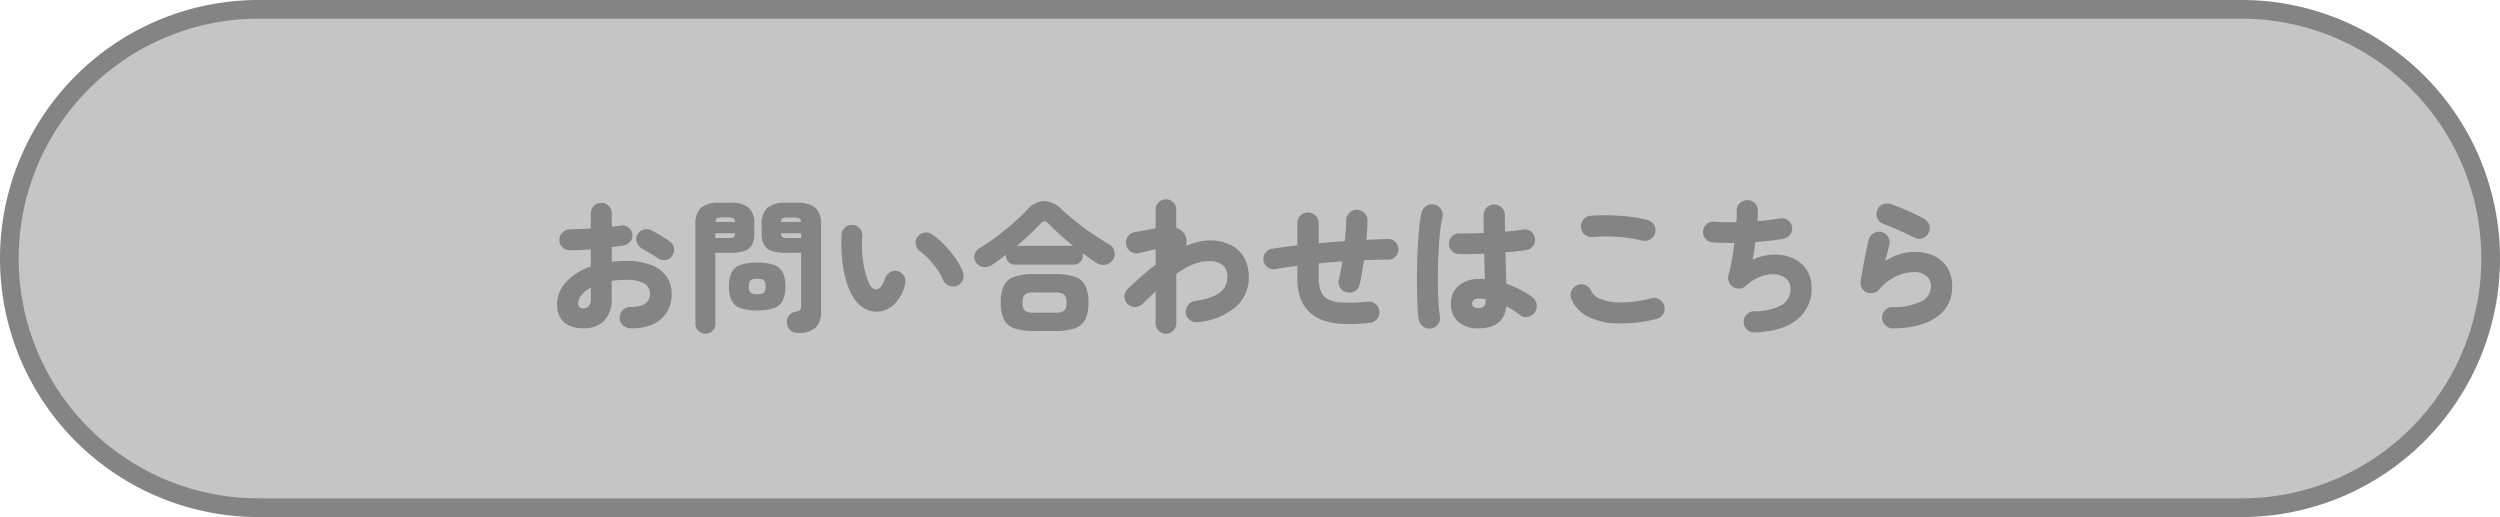
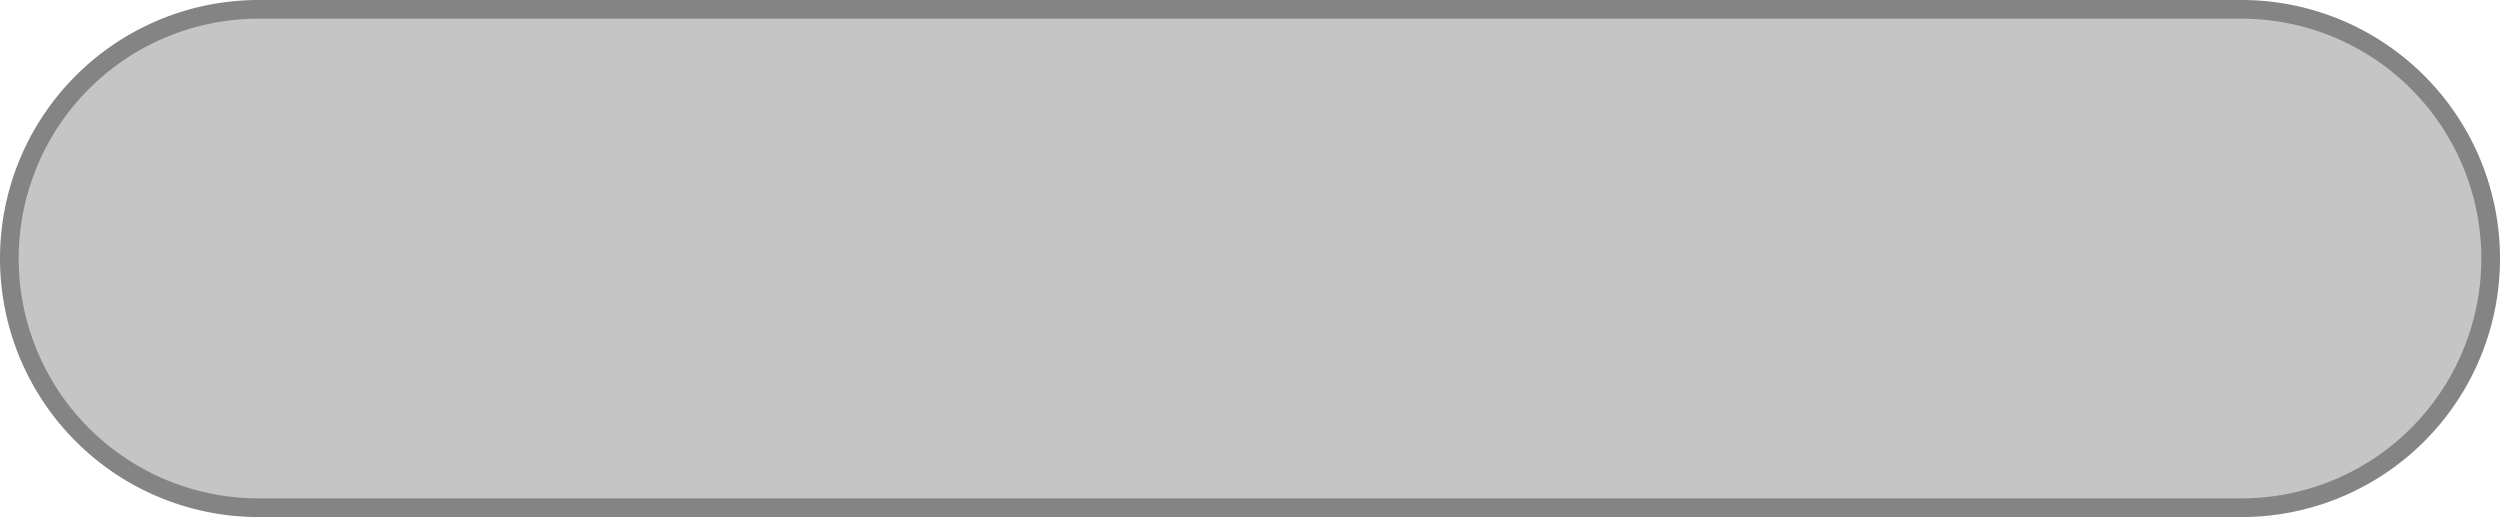
<svg xmlns="http://www.w3.org/2000/svg" width="401.307" height="83" viewBox="0 0 401.307 83">
  <g id="top_inquiry_btm_non_pc" transform="translate(-759.346 -14690.574)">
    <path id="パス_13286" data-name="パス 13286" d="M40,0H358.308a40,40,0,0,1,0,80H40A40,40,0,0,1,40,0Z" transform="translate(760.846 14692.074)" fill="#c5c5c5" stroke="#848484" stroke-width="3" />
-     <path id="パス_22724" data-name="パス 22724" d="M-108.583,1.2A5.477,5.477,0,0,1-110.7.805a3.2,3.2,0,0,1-1.5-1.242,4.041,4.041,0,0,1-.552-2.231,5.19,5.19,0,0,1,1.438-3.553,9.46,9.46,0,0,1,3.967-2.5v-2.76q-.874.069-1.725.115t-1.587.046a1.725,1.725,0,0,1-1.219-.472,1.551,1.551,0,0,1-.506-1.184,1.605,1.605,0,0,1,.494-1.2,1.748,1.748,0,0,1,1.207-.506q.736-.023,1.6-.058t1.736-.081v-2.415a1.663,1.663,0,0,1,.483-1.207,1.605,1.605,0,0,1,1.2-.495,1.605,1.605,0,0,1,1.2.495,1.663,1.663,0,0,1,.483,1.207v2.139l.713-.092q.345-.046.644-.092a1.715,1.715,0,0,1,1.276.265,1.465,1.465,0,0,1,.656,1.07A1.447,1.447,0,0,1-101-12.719a1.791,1.791,0,0,1-1.116.621q-.414.069-.874.138t-.989.115v2.369a20.865,20.865,0,0,1,2.438-.138,10.527,10.527,0,0,1,3.795.621,5.521,5.521,0,0,1,2.5,1.794,4.523,4.523,0,0,1,.885,2.806,5.6,5.6,0,0,1-.8,3.048A5.029,5.029,0,0,1-97.463.587a8.222,8.222,0,0,1-3.53.609,1.767,1.767,0,0,1-1.219-.517,1.549,1.549,0,0,1-.483-1.208,1.624,1.624,0,0,1,.506-1.208,1.681,1.681,0,0,1,1.219-.494q3.128.023,3.128-2.162A1.79,1.79,0,0,0-98.8-6a5.545,5.545,0,0,0-2.817-.575q-.644,0-1.23.035a10.769,10.769,0,0,0-1.139.126v2.691A5.053,5.053,0,0,1-105.19,0,4.613,4.613,0,0,1-108.583,1.2Zm11.96-11.27q-.506-.368-1.2-.782t-1.219-.69a1.917,1.917,0,0,1-.874-.978,1.436,1.436,0,0,1,.023-1.253,1.58,1.58,0,0,1,1.023-.874,1.675,1.675,0,0,1,1.277.138q.437.207.989.529t1.081.656q.529.334.9.609a1.512,1.512,0,0,1,.644,1.081A1.635,1.635,0,0,1-94.3-10.4a1.542,1.542,0,0,1-1.092.633A1.711,1.711,0,0,1-96.623-10.074ZM-108.583-2a1.247,1.247,0,0,0,.885-.333,1.947,1.947,0,0,0,.356-1.391v-1.61a4.84,4.84,0,0,0-1.495,1.2,2.2,2.2,0,0,0-.529,1.38.717.717,0,0,0,.218.564A.813.813,0,0,0-108.583-2Zm34.546,3.933a1.826,1.826,0,0,1-1.288-.426A1.738,1.738,0,0,1-75.854.345a1.506,1.506,0,0,1,.3-1.173A1.637,1.637,0,0,1-74.5-1.449q.644-.115.782-.322a1.351,1.351,0,0,0,.138-.713v-8.441h-2.461a7.411,7.411,0,0,1-2.231-.276,2.141,2.141,0,0,1-1.254-.977,4.039,4.039,0,0,1-.4-1.99V-15.41a3.511,3.511,0,0,1,.909-2.737,4.451,4.451,0,0,1,2.979-.805h1.771a4.451,4.451,0,0,1,2.979.805,3.511,3.511,0,0,1,.909,2.737V-1.564a3.542,3.542,0,0,1-.874,2.657A3.91,3.91,0,0,1-74.037,1.932Zm-14.9.115a1.615,1.615,0,0,1-1.138-.437A1.522,1.522,0,0,1-90.551.437v-15.87a3.5,3.5,0,0,1,.9-2.726,4.448,4.448,0,0,1,2.967-.794h1.725a4.449,4.449,0,0,1,2.967.794,3.5,3.5,0,0,1,.9,2.726v1.265a4.139,4.139,0,0,1-.391,1.99,2.094,2.094,0,0,1-1.242.977,7.411,7.411,0,0,1-2.231.276h-2.392V.437a1.542,1.542,0,0,1-.46,1.173A1.575,1.575,0,0,1-88.941,2.047Zm8.3-3.726a7.672,7.672,0,0,1-2.737-.391,2.46,2.46,0,0,1-1.392-1.242,5.19,5.19,0,0,1-.4-2.208,5.111,5.111,0,0,1,.4-2.2,2.469,2.469,0,0,1,1.392-1.231,7.672,7.672,0,0,1,2.737-.391,7.672,7.672,0,0,1,2.737.391,2.469,2.469,0,0,1,1.392,1.231,5.111,5.111,0,0,1,.4,2.2,5.19,5.19,0,0,1-.4,2.208A2.46,2.46,0,0,1-77.9-2.07,7.672,7.672,0,0,1-80.638-1.679Zm0-2.6a1.735,1.735,0,0,0,1.058-.23A1.289,1.289,0,0,0-79.3-5.5a1.329,1.329,0,0,0-.276-1.012,1.735,1.735,0,0,0-1.058-.23,1.735,1.735,0,0,0-1.058.23A1.329,1.329,0,0,0-81.972-5.5a1.289,1.289,0,0,0,.276.989A1.735,1.735,0,0,0-80.638-4.278Zm4.968-9.016h2.093v-.759H-76.82q.046.506.276.632A2.035,2.035,0,0,0-75.67-13.294Zm-11.684,0h2.024a2.113,2.113,0,0,0,.9-.127q.23-.126.253-.632h-3.174Zm.023-2.576H-84.2a.69.69,0,0,0-.253-.6,1.883,1.883,0,0,0-.874-.138H-86.2a1.805,1.805,0,0,0-.862.138A.758.758,0,0,0-87.331-15.87Zm10.511,0h3.22q-.023-.46-.265-.587a2.044,2.044,0,0,0-.862-.126h-.943a2.035,2.035,0,0,0-.874.126A.7.7,0,0,0-76.82-15.87ZM-65.251-3.841A11.3,11.3,0,0,1-66.39-6.567a18.936,18.936,0,0,1-.621-3.439,27.125,27.125,0,0,1-.081-3.795,1.572,1.572,0,0,1,.541-1.173,1.623,1.623,0,0,1,1.23-.414,1.521,1.521,0,0,1,1.161.552,1.683,1.683,0,0,1,.4,1.242,19.082,19.082,0,0,0,.012,3.036,16.438,16.438,0,0,0,.437,2.679,10.181,10.181,0,0,0,.7,1.99q.529.989,1.253.805t1.23-1.725a1.78,1.78,0,0,1,.863-1.012,1.55,1.55,0,0,1,1.3-.115,1.57,1.57,0,0,1,.954.851,1.878,1.878,0,0,1,.1,1.311,6.774,6.774,0,0,1-1.61,2.99,4.225,4.225,0,0,1-2.3,1.265,3.857,3.857,0,0,1-2.426-.391A5.09,5.09,0,0,1-65.251-3.841ZM-48.6-5.612a1.67,1.67,0,0,1-1.3-.069,1.778,1.778,0,0,1-.932-.943,7.859,7.859,0,0,0-.885-1.6A15.062,15.062,0,0,0-53-9.821a9.183,9.183,0,0,0-1.414-1.265,1.88,1.88,0,0,1-.747-1.092,1.52,1.52,0,0,1,.264-1.3,1.719,1.719,0,0,1,1.1-.679,1.592,1.592,0,0,1,1.265.287,15.035,15.035,0,0,1,2.058,1.806,16.82,16.82,0,0,1,1.725,2.116,10.408,10.408,0,0,1,1.138,2.1,1.661,1.661,0,0,1-.035,1.311A1.635,1.635,0,0,1-48.6-5.612Zm5.7-3.4a2.112,2.112,0,0,1-1.437.368,1.6,1.6,0,0,1-1.161-.736,1.438,1.438,0,0,1-.219-1.311,1.815,1.815,0,0,1,.863-1.035,27.654,27.654,0,0,0,2.679-1.817q1.392-1.058,2.645-2.15t2.1-1.99a4.15,4.15,0,0,1,2.852-1.564,4.7,4.7,0,0,1,3.013,1.541q.92.828,2.128,1.806T-26.864-14q1.357.932,2.691,1.691a1.793,1.793,0,0,1,.851,1.092,1.55,1.55,0,0,1-.207,1.392,1.792,1.792,0,0,1-1.242.828,2.092,2.092,0,0,1-1.495-.368q-.966-.644-2.116-1.5a.713.713,0,0,1,.023.173q0,.081,0,.149a1.536,1.536,0,0,1-.4,1.081,1.441,1.441,0,0,1-1.115.437h-9.292A1.478,1.478,0,0,1-40.3-9.453a1.511,1.511,0,0,1-.414-1.081.047.047,0,0,1,.011-.035.047.047,0,0,0,.012-.035q-.575.437-1.127.851T-42.9-9.016Zm6.739,10.649a9.681,9.681,0,0,1-3.186-.425A2.9,2.9,0,0,1-41.032-.219a6.106,6.106,0,0,1-.506-2.726,6.106,6.106,0,0,1,.506-2.726,2.852,2.852,0,0,1,1.691-1.415A9.931,9.931,0,0,1-36.156-7.5h3.289a9.912,9.912,0,0,1,3.2.414,2.9,2.9,0,0,1,1.69,1.415,5.988,5.988,0,0,1,.518,2.726,5.988,5.988,0,0,1-.518,2.726,2.942,2.942,0,0,1-1.69,1.426,9.662,9.662,0,0,1-3.2.425Zm0-2.944h3.289a2.466,2.466,0,0,0,1.506-.322,1.7,1.7,0,0,0,.38-1.311,1.664,1.664,0,0,0-.38-1.288,2.466,2.466,0,0,0-1.506-.322h-3.289a2.409,2.409,0,0,0-1.5.322,1.7,1.7,0,0,0-.368,1.288,1.737,1.737,0,0,0,.368,1.311A2.409,2.409,0,0,0-36.156-1.311Zm-2.76-10.741h8.993a41.033,41.033,0,0,1-3.933-3.542,1,1,0,0,0-.644-.379.883.883,0,0,0-.644.379q-.782.828-1.748,1.737T-38.916-12.052Zm23.9,14.122a1.578,1.578,0,0,1-1.173-.495A1.635,1.635,0,0,1-16.675.391V-4.738q-1.035.966-2.093,2.024a1.662,1.662,0,0,1-1.219.506,1.662,1.662,0,0,1-1.219-.506,1.607,1.607,0,0,1-.46-1.207,1.733,1.733,0,0,1,.529-1.207q1.058-1.012,2.173-2t2.289-1.886V-11.5q-.345.069-.885.207t-1.047.253q-.506.115-.759.161a1.625,1.625,0,0,1-1.288-.219,1.588,1.588,0,0,1-.736-1.069,1.669,1.669,0,0,1,.219-1.311,1.588,1.588,0,0,1,1.069-.736l3.427-.644v-2.99a1.6,1.6,0,0,1,.483-1.173,1.6,1.6,0,0,1,1.173-.483,1.6,1.6,0,0,1,1.173.483,1.6,1.6,0,0,1,.483,1.173V-14.9a2.381,2.381,0,0,1,1.334.989,2.545,2.545,0,0,1,.253,1.886A11.553,11.553,0,0,1-9.9-12.673a7.61,7.61,0,0,1,1.829-.23,7.473,7.473,0,0,1,3.439.725,5.1,5.1,0,0,1,2.162,2.035,6.117,6.117,0,0,1,.748,3.082A6.277,6.277,0,0,1-3.783-2.254,10.937,10.937,0,0,1-9.867.207,1.734,1.734,0,0,1-11.132-.1a1.62,1.62,0,0,1-.69-1.116A1.707,1.707,0,0,1-11.5-2.484a1.647,1.647,0,0,1,1.1-.69A11.313,11.313,0,0,0-7.153-4.06,3.568,3.568,0,0,0-5.589-5.382a3.3,3.3,0,0,0,.437-1.679A2.471,2.471,0,0,0-5.83-8.89a3.281,3.281,0,0,0-2.357-.678,6.576,6.576,0,0,0-2.588.552,13,13,0,0,0-2.587,1.5V.391a1.635,1.635,0,0,1-.483,1.185A1.578,1.578,0,0,1-15.019,2.07ZM17.71.322a30.168,30.168,0,0,1-3.611.2A13.147,13.147,0,0,1,10.764.092a6.376,6.376,0,0,1-2.645-1.4A5.791,5.791,0,0,1,6.567-3.623a10.108,10.108,0,0,1-.495-3.438V-8.832q-.989.115-1.874.253T2.576-8.3a1.619,1.619,0,0,1-1.253-.288A1.606,1.606,0,0,1,.644-9.66,1.614,1.614,0,0,1,.932-10.9,1.513,1.513,0,0,1,2-11.569q.874-.138,1.909-.276T6.072-12.1v-3.588a1.643,1.643,0,0,1,.495-1.208,1.643,1.643,0,0,1,1.207-.494,1.681,1.681,0,0,1,1.219.494A1.624,1.624,0,0,1,9.5-15.686v3.243q2.047-.207,4.186-.345.092-.874.15-1.725t.08-1.633a1.705,1.705,0,0,1,.529-1.208,1.6,1.6,0,0,1,1.219-.472,1.686,1.686,0,0,1,1.207.541,1.639,1.639,0,0,1,.472,1.23q-.023.736-.069,1.506t-.115,1.553q1.84-.092,3.473-.138a1.5,1.5,0,0,1,1.173.472,1.635,1.635,0,0,1,.483,1.185,1.635,1.635,0,0,1-.483,1.184,1.5,1.5,0,0,1-1.173.472q-.9,0-1.875.023t-1.99.069q-.161,1.081-.333,2.082t-.356,1.806a1.62,1.62,0,0,1-.771,1.058,1.685,1.685,0,0,1-1.3.207,1.57,1.57,0,0,1-1.081-.759,1.759,1.759,0,0,1-.184-1.311q.322-1.357.552-2.9-.966.069-1.921.149T9.5-9.223v2.162a6.9,6.9,0,0,0,.241,2.013,2.827,2.827,0,0,0,.724,1.23,4.287,4.287,0,0,0,2.45.851,23.951,23.951,0,0,0,4.451-.115,1.664,1.664,0,0,1,1.253.368,1.62,1.62,0,0,1,.609,1.15A1.568,1.568,0,0,1,18.872-.31,1.746,1.746,0,0,1,17.71.322ZM35.19,1.2a4.763,4.763,0,0,1-3.3-1.046,3.716,3.716,0,0,1-1.161-2.91,3.662,3.662,0,0,1,1.219-2.864,4.958,4.958,0,0,1,3.427-1.093h.391a3.746,3.746,0,0,1,.414.023q-.023-.92-.058-1.955t-.057-2.139q-1.173.069-2.242.08t-1.829-.011a1.565,1.565,0,0,1-1.15-.529,1.633,1.633,0,0,1-.437-1.2,1.707,1.707,0,0,1,.541-1.162,1.5,1.5,0,0,1,1.184-.425q.69.023,1.714,0t2.15-.069q-.023-.759-.023-1.483v-1.392a1.643,1.643,0,0,1,.494-1.208,1.643,1.643,0,0,1,1.208-.494,1.643,1.643,0,0,1,1.208.494,1.643,1.643,0,0,1,.494,1.208q0,.621.012,1.288t.012,1.357a27.166,27.166,0,0,0,2.9-.322,1.6,1.6,0,0,1,1.253.3,1.562,1.562,0,0,1,.656,1.081,1.58,1.58,0,0,1-.287,1.231,1.606,1.606,0,0,1-1.07.679q-.575.092-1.46.184t-1.92.184q.046,1.38.08,2.679t.058,2.358a16.37,16.37,0,0,1,2.346,1.012,13.761,13.761,0,0,1,1.84,1.15,1.737,1.737,0,0,1,.69,1.138,1.718,1.718,0,0,1-.3,1.3,1.787,1.787,0,0,1-1.115.725A1.442,1.442,0,0,1,41.814-.92a14.09,14.09,0,0,0-2.185-1.426Q39.215,1.2,35.19,1.2Zm-7.613.023A1.694,1.694,0,0,1,26.289.932a1.692,1.692,0,0,1-.713-1.093,17.29,17.29,0,0,1-.207-2.082Q25.3-3.565,25.277-5.21t.011-3.427q.035-1.783.127-3.462t.241-3.059a17.981,17.981,0,0,1,.357-2.231,1.716,1.716,0,0,1,.782-1.058,1.652,1.652,0,0,1,1.288-.207,1.661,1.661,0,0,1,1.069.771,1.588,1.588,0,0,1,.2,1.3,16.021,16.021,0,0,0-.345,2.1q-.138,1.277-.23,2.795t-.127,3.116q-.035,1.6-.011,3.105t.1,2.726a18.17,18.17,0,0,0,.219,1.978A1.688,1.688,0,0,1,28.67.518,1.6,1.6,0,0,1,27.577,1.219ZM35.19-2.047a1.206,1.206,0,0,0,.8-.253,1,1,0,0,0,.3-.805v-.138a1.446,1.446,0,0,0-.023-.23q-.253-.046-.529-.069t-.552-.023a1.217,1.217,0,0,0-.805.218.71.71,0,0,0-.253.563.65.65,0,0,0,.242.552A1.379,1.379,0,0,0,35.19-2.047ZM63.71-.3a23.691,23.691,0,0,1-6.336.713A10.85,10.85,0,0,1,52.681-.7,5.491,5.491,0,0,1,50.071-3.5a1.622,1.622,0,0,1,.012-1.323,1.643,1.643,0,0,1,.931-.908,1.626,1.626,0,0,1,1.311,0,1.685,1.685,0,0,1,.92.943A2.678,2.678,0,0,0,54.74-3.508a8.514,8.514,0,0,0,3.22.552,20.675,20.675,0,0,0,4.968-.656,1.558,1.558,0,0,1,1.288.2,1.671,1.671,0,0,1,.759,1.069,1.558,1.558,0,0,1-.2,1.288A1.671,1.671,0,0,1,63.71-.3ZM61.433-12.88a20.922,20.922,0,0,0-2.691-.483q-1.4-.161-2.749-.184a20.94,20.94,0,0,0-2.472.092,1.624,1.624,0,0,1-1.265-.345,1.687,1.687,0,0,1-.644-1.15,1.657,1.657,0,0,1,.345-1.265,1.579,1.579,0,0,1,1.15-.644,29.462,29.462,0,0,1,3.024-.08q1.622.035,3.22.219a20.072,20.072,0,0,1,2.886.529,1.671,1.671,0,0,1,1.07.759,1.558,1.558,0,0,1,.2,1.288,1.62,1.62,0,0,1-.771,1.058A1.685,1.685,0,0,1,61.433-12.88ZM79.488,1.863a1.68,1.68,0,0,1-1.23-.449A1.609,1.609,0,0,1,77.717.23,1.659,1.659,0,0,1,78.177-1a1.647,1.647,0,0,1,1.2-.54,9.084,9.084,0,0,0,4.439-.989A2.949,2.949,0,0,0,85.238-5.2a1.966,1.966,0,0,0-.667-1.552,3.063,3.063,0,0,0-1.748-.7,5.328,5.328,0,0,0-2.346.333,7.217,7.217,0,0,0-2.461,1.552,1.535,1.535,0,0,1-.989.391,1.726,1.726,0,0,1-1.035-.276,1.766,1.766,0,0,1-.656-.84,1.688,1.688,0,0,1-.058-1.046q.3-1.058.541-2.415t.4-2.76q-1.058.023-1.966-.012T72.7-12.6a1.616,1.616,0,0,1-1.127-.6,1.593,1.593,0,0,1-.368-1.219,1.616,1.616,0,0,1,.6-1.127,1.593,1.593,0,0,1,1.219-.368q.621.046,1.541.069t1.978,0q.046-.529.058-.966T76.59-17.6a1.631,1.631,0,0,1,.472-1.242,1.706,1.706,0,0,1,1.207-.529,1.585,1.585,0,0,1,1.208.46,1.686,1.686,0,0,1,.518,1.2q0,.368-.012.794t-.035.908q1.012-.069,1.921-.184t1.622-.253a1.622,1.622,0,0,1,1.253.242,1.588,1.588,0,0,1,.725,1.047,1.589,1.589,0,0,1-.242,1.242,1.6,1.6,0,0,1-1.047.713q-.92.184-2.1.322t-2.473.23q-.092.713-.207,1.426t-.253,1.4a8.838,8.838,0,0,1,3.462-.805,7.007,7.007,0,0,1,3.048.6A5.085,5.085,0,0,1,87.814-8.2a5.041,5.041,0,0,1,.805,2.864A6.254,6.254,0,0,1,86.273-.184Q83.927,1.7,79.488,1.863Zm22.195-.644a1.681,1.681,0,0,1-1.219-.495,1.706,1.706,0,0,1-.529-1.208,1.6,1.6,0,0,1,.472-1.219,1.624,1.624,0,0,1,1.207-.506,9.908,9.908,0,0,0,4.635-.92,2.68,2.68,0,0,0,1.529-2.415,2.1,2.1,0,0,0-.713-1.644,2.988,2.988,0,0,0-2.047-.633,6.212,6.212,0,0,0-1.989.345,8.044,8.044,0,0,0-1.955.978,7.219,7.219,0,0,0-1.621,1.506,1.537,1.537,0,0,1-.989.529,1.765,1.765,0,0,1-1.1-.161,1.486,1.486,0,0,1-.725-.759,1.848,1.848,0,0,1-.126-1.058q.161-1.035.379-2.254t.46-2.369q.241-1.15.425-1.932a1.706,1.706,0,0,1,.793-1.058,1.569,1.569,0,0,1,1.277-.184,1.612,1.612,0,0,1,1.058.782,1.645,1.645,0,0,1,.184,1.311q-.276,1.173-.667,2.53a11.243,11.243,0,0,1,2.323-1.069,7.725,7.725,0,0,1,2.392-.38,7.124,7.124,0,0,1,3.22.679,4.958,4.958,0,0,1,2.093,1.909,5.608,5.608,0,0,1,.736,2.932,5.74,5.74,0,0,1-2.45,4.911Q106.283,1.15,101.683,1.219Zm3.542-14.536q-.69-.345-1.6-.77t-1.852-.828q-.943-.4-1.748-.7a1.451,1.451,0,0,1-.874-.943,1.747,1.747,0,0,1,.069-1.334,1.6,1.6,0,0,1,.978-.851,1.963,1.963,0,0,1,1.323.046q1.219.46,2.53,1.035t2.507,1.2a1.8,1.8,0,0,1,.9.931,1.6,1.6,0,0,1,0,1.3,1.64,1.64,0,0,1-.92.931A1.538,1.538,0,0,1,105.225-13.317Z" transform="translate(961.527 14742.074)" fill="#848484" />
  </g>
</svg>